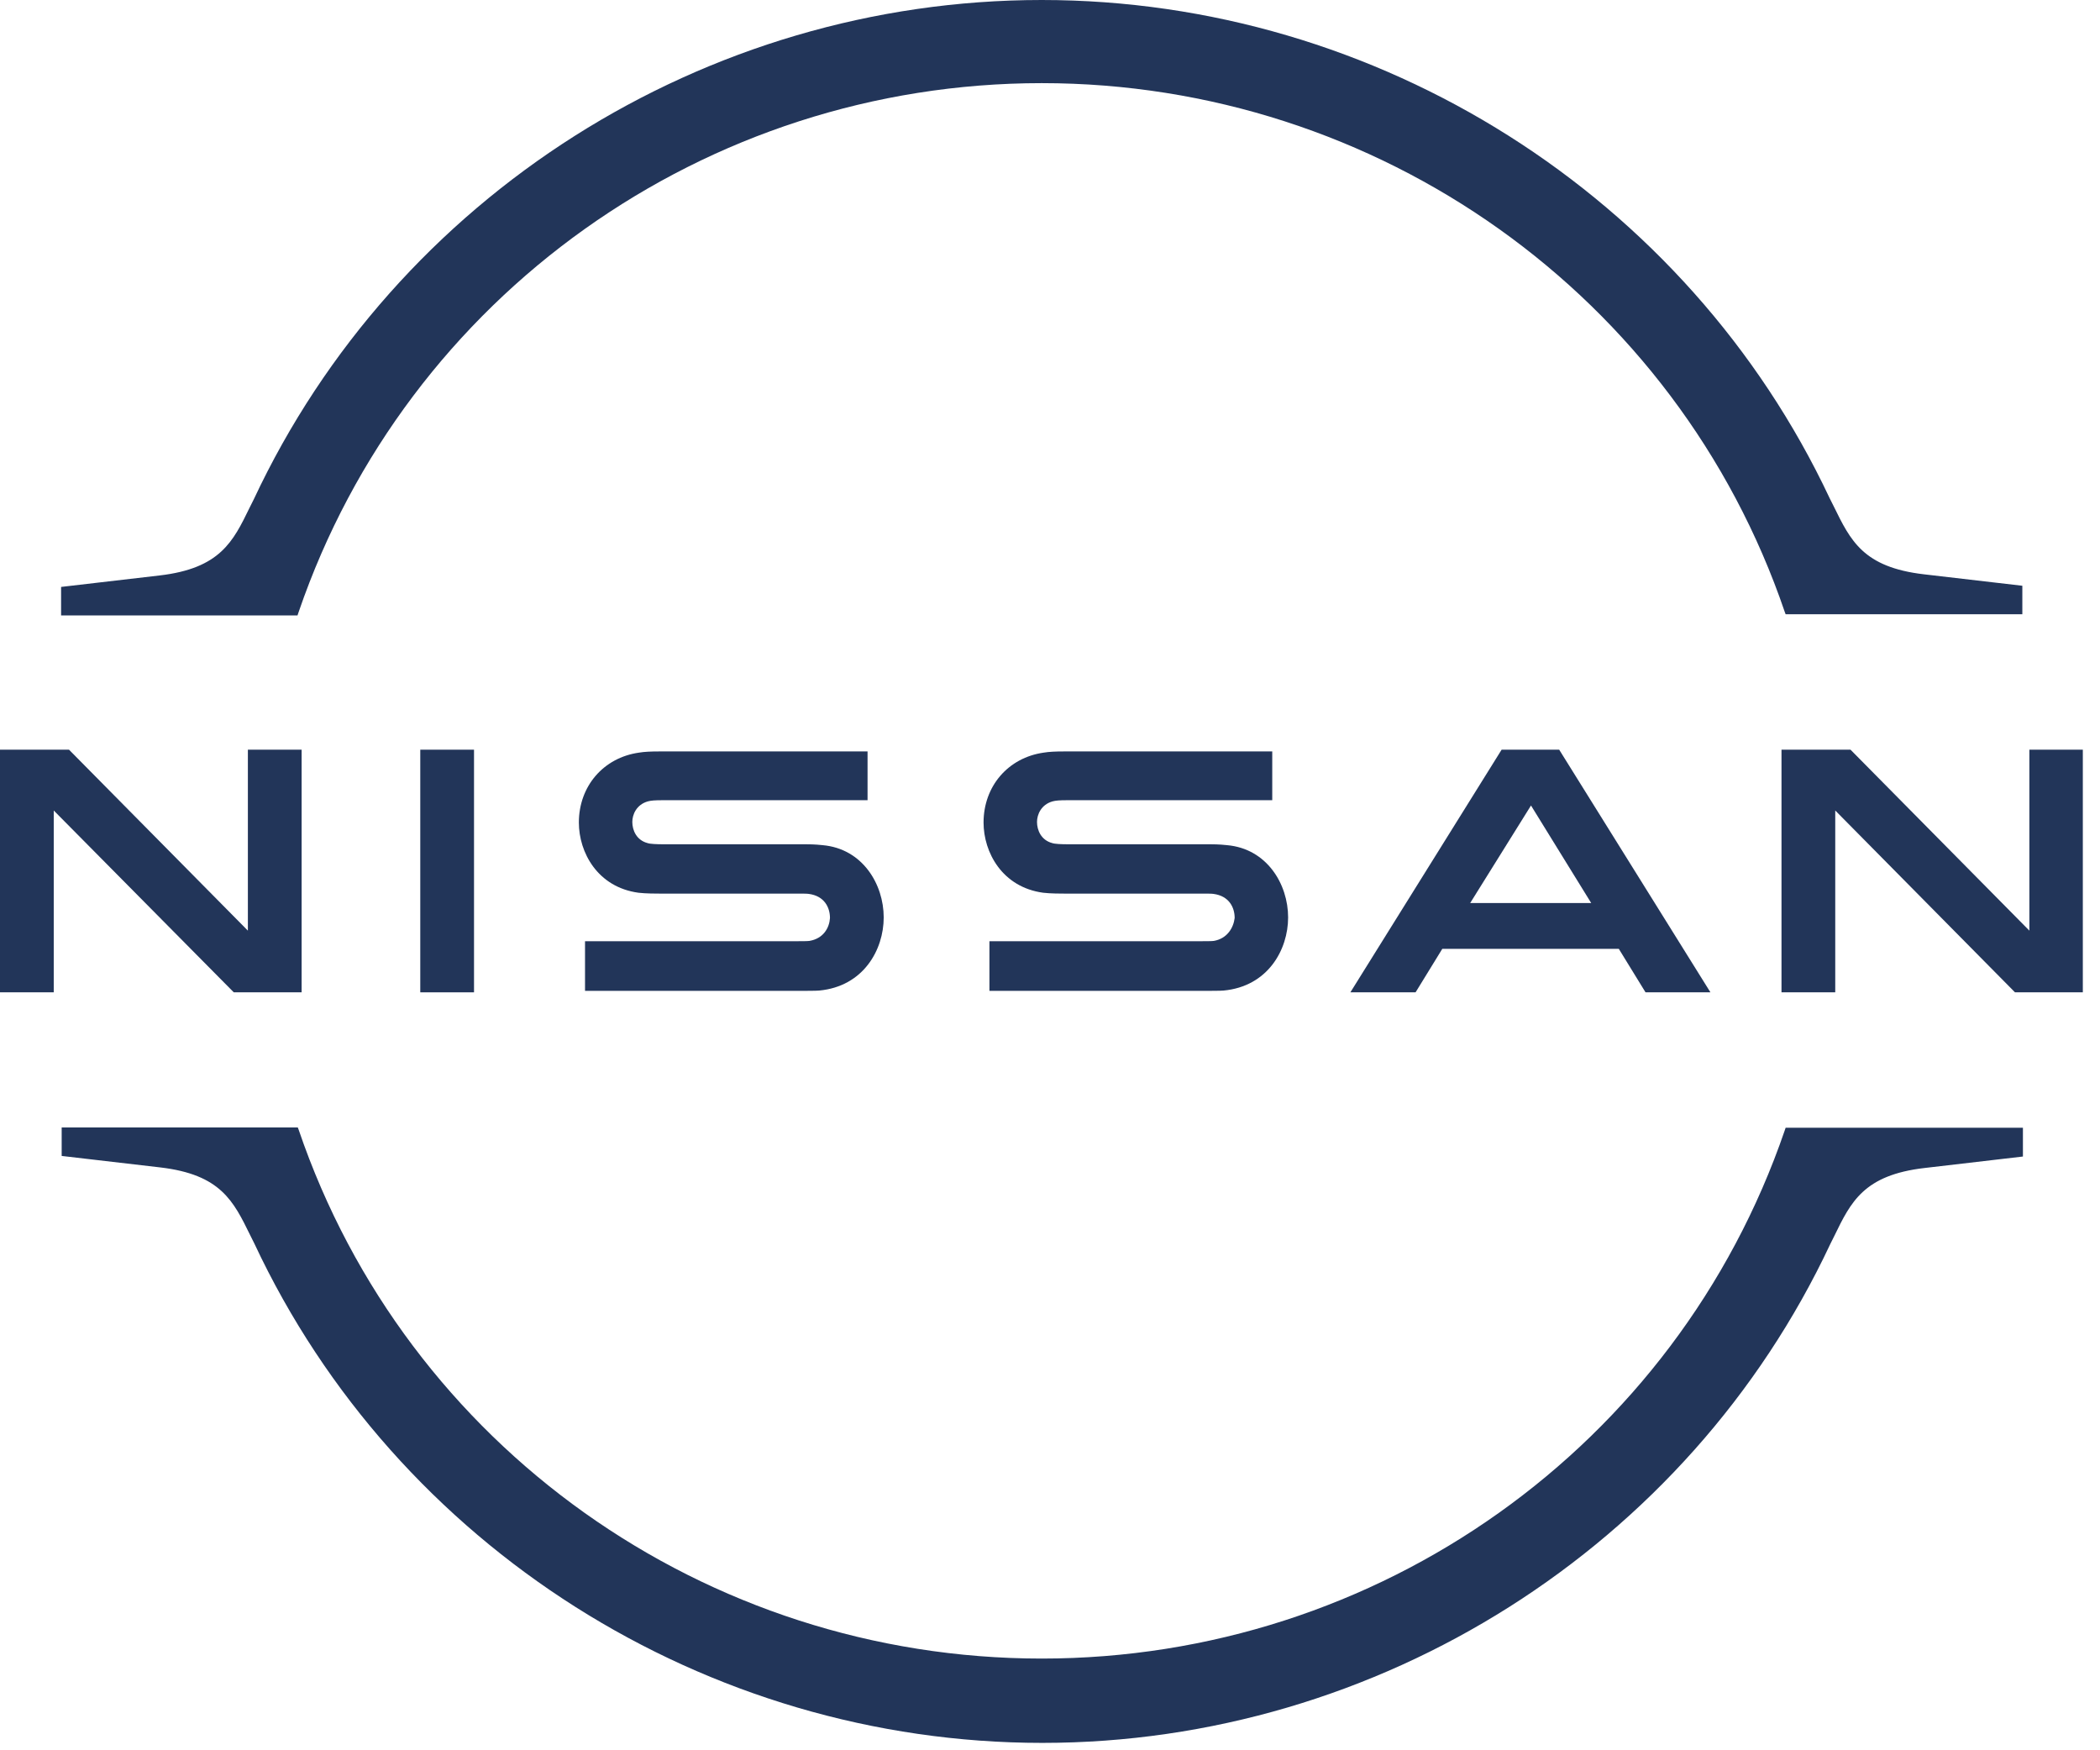
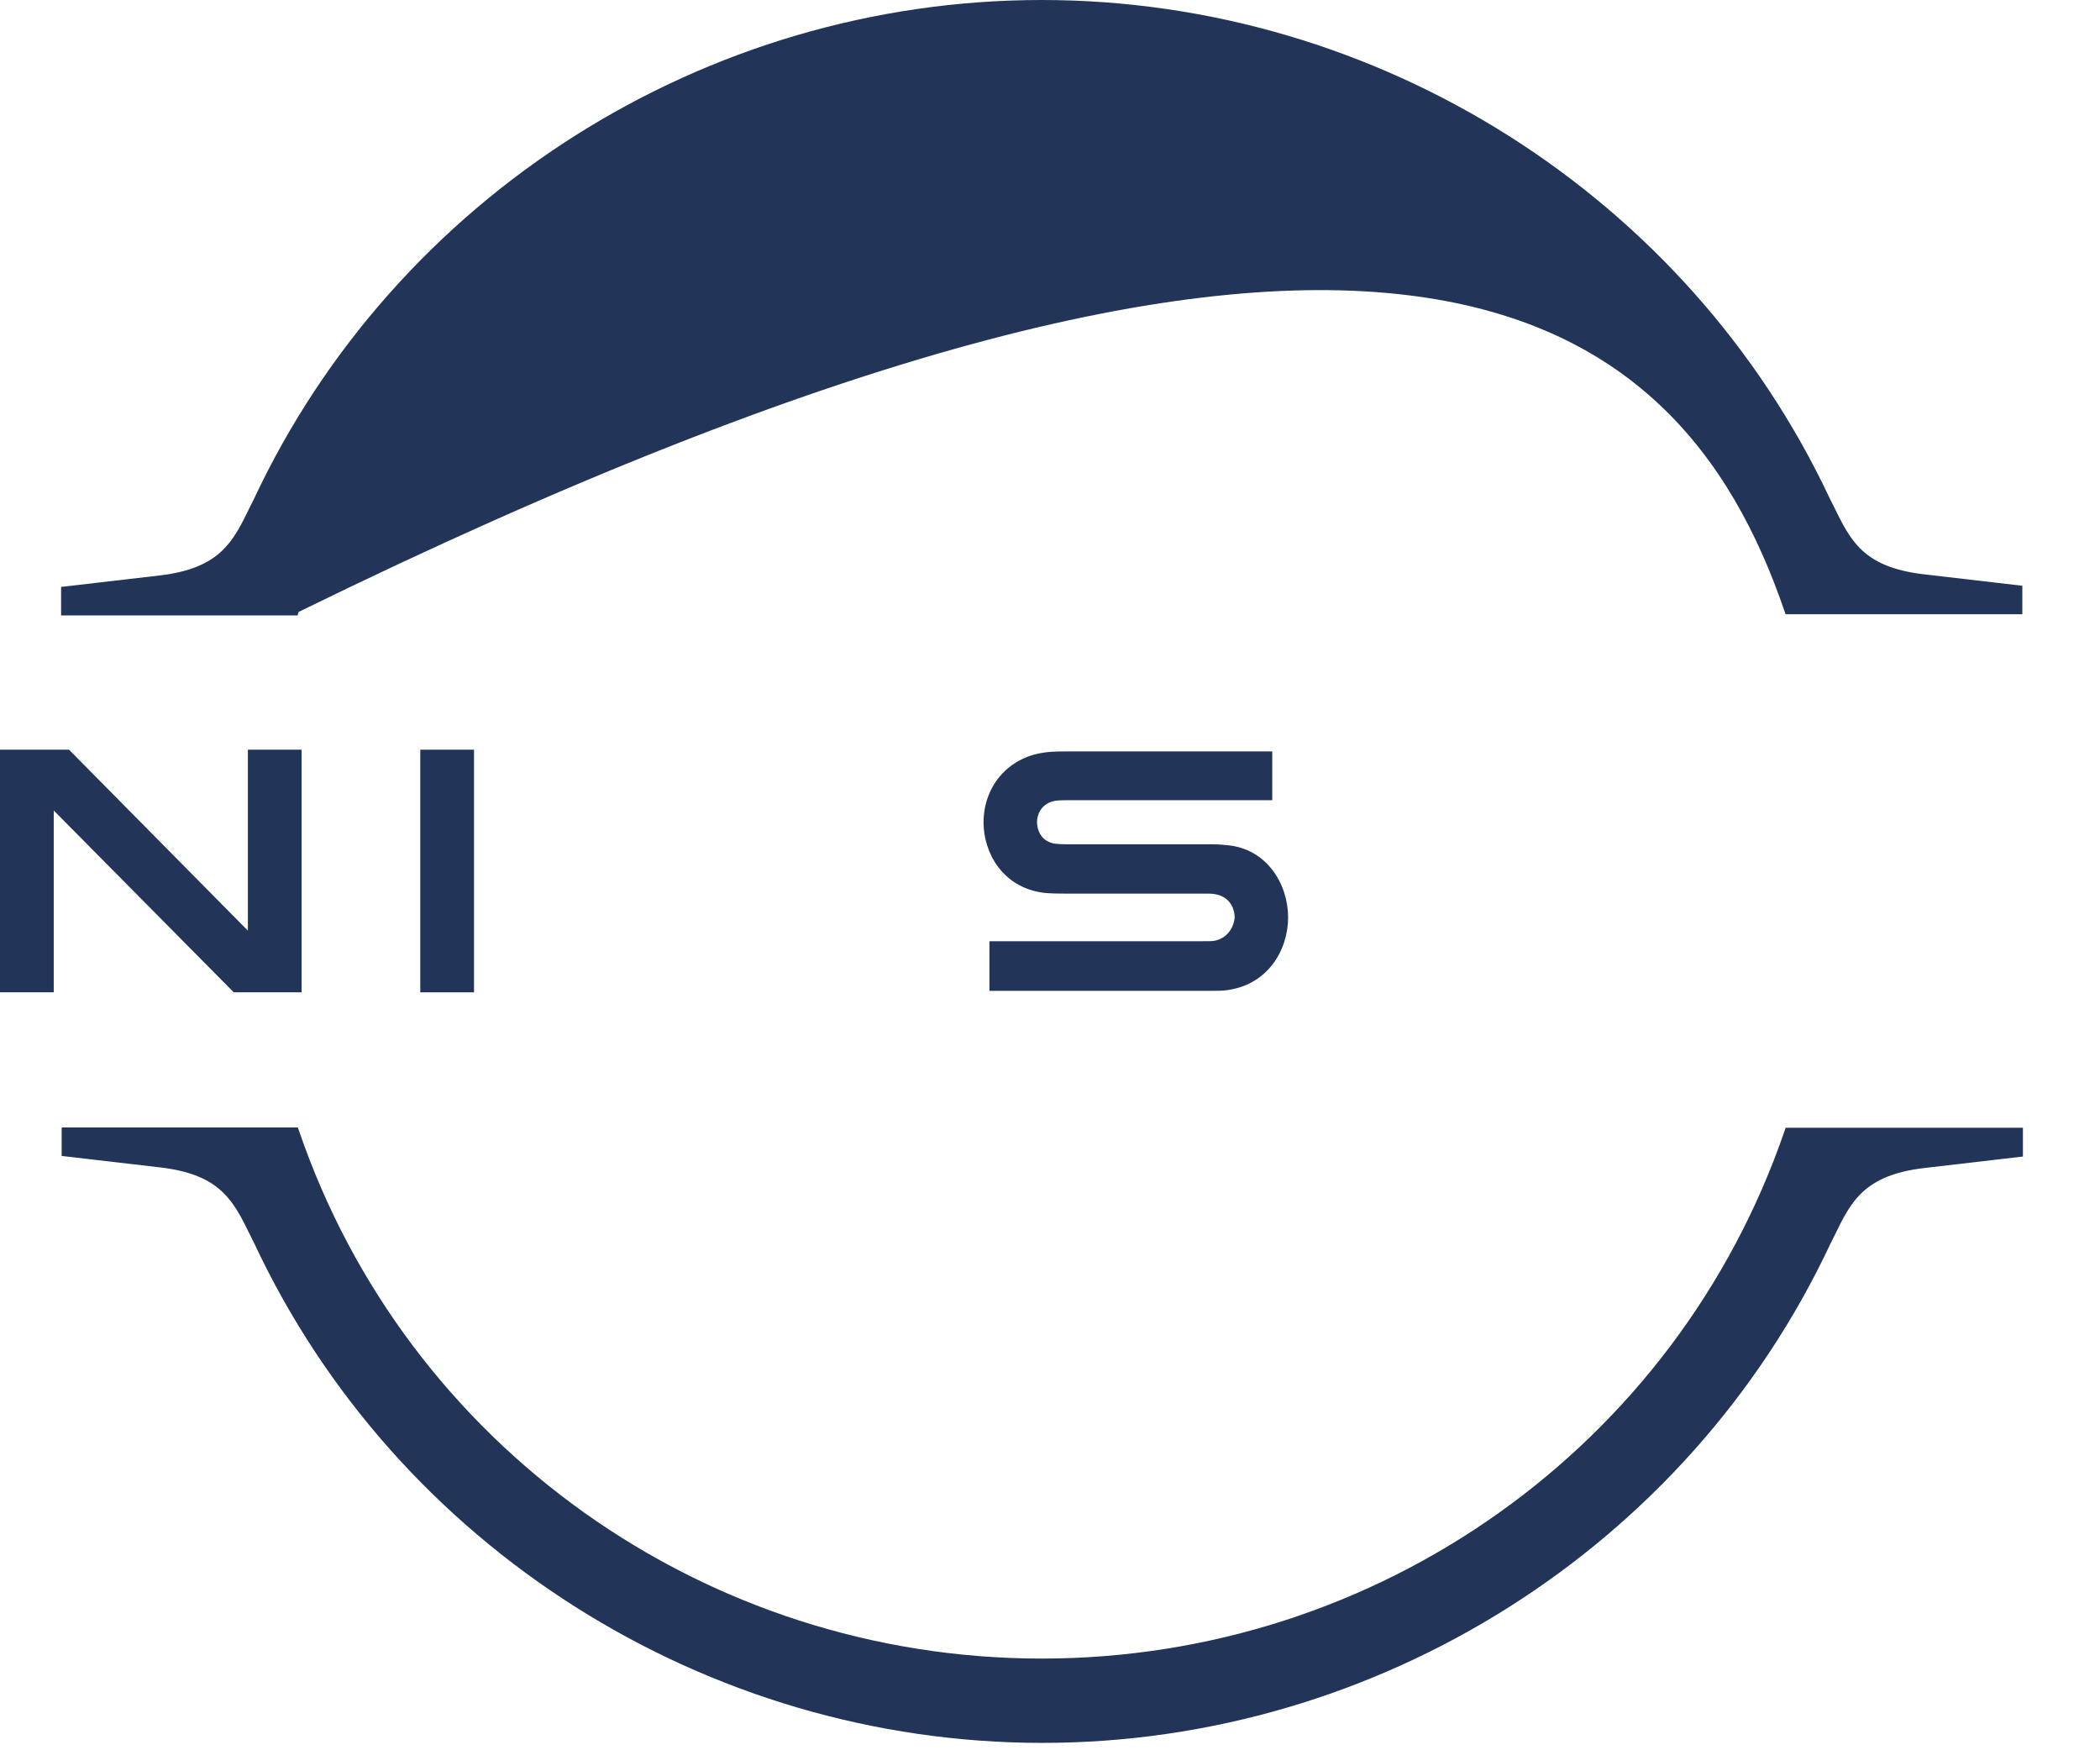
<svg xmlns="http://www.w3.org/2000/svg" width="108" height="90" viewBox="0 0 108 90" fill="none">
  <path d="M62.425 48.382C62.334 48.397 62.002 48.397 61.85 48.397H50.885V50.95H62.047C62.138 50.95 62.787 50.95 62.923 50.935C65.204 50.724 66.246 48.836 66.246 47.174C66.246 45.467 65.158 43.639 63.104 43.458C62.696 43.413 62.364 43.413 62.213 43.413H54.918C54.601 43.413 54.238 43.398 54.117 43.352C53.543 43.201 53.332 42.688 53.332 42.265C53.332 41.887 53.543 41.373 54.132 41.207C54.299 41.162 54.495 41.147 54.903 41.147H65.43V38.639H54.737C54.283 38.639 53.951 38.654 53.679 38.7C51.852 38.957 50.583 40.422 50.583 42.295C50.583 43.821 51.535 45.618 53.649 45.905C54.027 45.95 54.57 45.95 54.797 45.95H61.896C62.017 45.95 62.349 45.95 62.409 45.965C63.21 46.071 63.497 46.66 63.497 47.204C63.436 47.703 63.119 48.261 62.425 48.382Z" fill="#223559" />
-   <path d="M41.627 48.382C41.536 48.397 41.204 48.397 41.068 48.397H30.087V50.95H41.249C41.34 50.95 41.989 50.95 42.125 50.935C44.406 50.724 45.448 48.836 45.448 47.174C45.448 45.467 44.36 43.639 42.306 43.458C41.898 43.413 41.566 43.413 41.415 43.413H34.105C33.788 43.413 33.425 43.398 33.304 43.352C32.73 43.201 32.519 42.688 32.519 42.265C32.519 41.887 32.73 41.373 33.319 41.207C33.486 41.162 33.682 41.147 34.09 41.147H44.617V38.639H33.924C33.471 38.639 33.138 38.654 32.866 38.7C31.039 38.957 29.77 40.422 29.77 42.295C29.77 43.821 30.722 45.618 32.836 45.905C33.214 45.95 33.758 45.95 33.984 45.95H41.083C41.204 45.95 41.536 45.95 41.596 45.965C42.397 46.071 42.684 46.66 42.684 47.204C42.654 47.703 42.352 48.261 41.627 48.382Z" fill="#223559" />
  <path d="M24.378 38.549H21.614V51.026H24.378V38.549Z" fill="#223559" />
  <path d="M15.512 51.026V38.549H12.748V47.854L3.549 38.549H0V51.026H2.764V41.676L12.023 51.026H15.512Z" fill="#223559" />
-   <path d="M104.368 38.549V47.854L95.169 38.549H91.62V51.026H94.384V41.676L103.628 51.026H107.117V38.549H104.368Z" fill="#223559" />
-   <path d="M77.226 38.549L69.448 51.026H72.801L74.175 48.79H83.253L84.627 51.026H87.965L80.187 38.549H77.226ZM75.61 46.434L78.737 41.419L81.833 46.434H75.61Z" fill="#223559" />
-   <path d="M15.361 31.464C20.934 15.211 36.28 4.275 53.574 4.275C70.868 4.275 86.243 15.196 91.787 31.464L91.832 31.585H104.006V30.12L98.946 29.531C95.819 29.168 95.17 27.794 94.309 26.041L94.097 25.619C86.787 10.075 70.883 0 53.574 0C36.249 0 20.36 10.075 13.05 25.679L12.838 26.102C11.992 27.839 11.328 29.229 8.201 29.591L3.142 30.18V31.646H15.3L15.361 31.464Z" fill="#223559" />
+   <path d="M15.361 31.464C70.868 4.275 86.243 15.196 91.787 31.464L91.832 31.585H104.006V30.12L98.946 29.531C95.819 29.168 95.17 27.794 94.309 26.041L94.097 25.619C86.787 10.075 70.883 0 53.574 0C36.249 0 20.36 10.075 13.05 25.679L12.838 26.102C11.992 27.839 11.328 29.229 8.201 29.591L3.142 30.18V31.646H15.3L15.361 31.464Z" fill="#223559" />
  <path d="M91.787 58.125C86.213 74.379 70.868 85.284 53.574 85.284C36.28 85.284 20.904 74.363 15.361 58.095L15.315 57.974H3.172V59.439L8.232 60.028C11.358 60.391 12.008 61.766 12.869 63.518L13.08 63.941C20.39 79.544 36.31 89.62 53.604 89.62C70.898 89.62 86.817 79.544 94.128 63.971L94.339 63.548C95.185 61.811 95.85 60.421 98.976 60.059L104.036 59.469V57.989H91.832L91.787 58.125Z" fill="#223559" />
</svg>